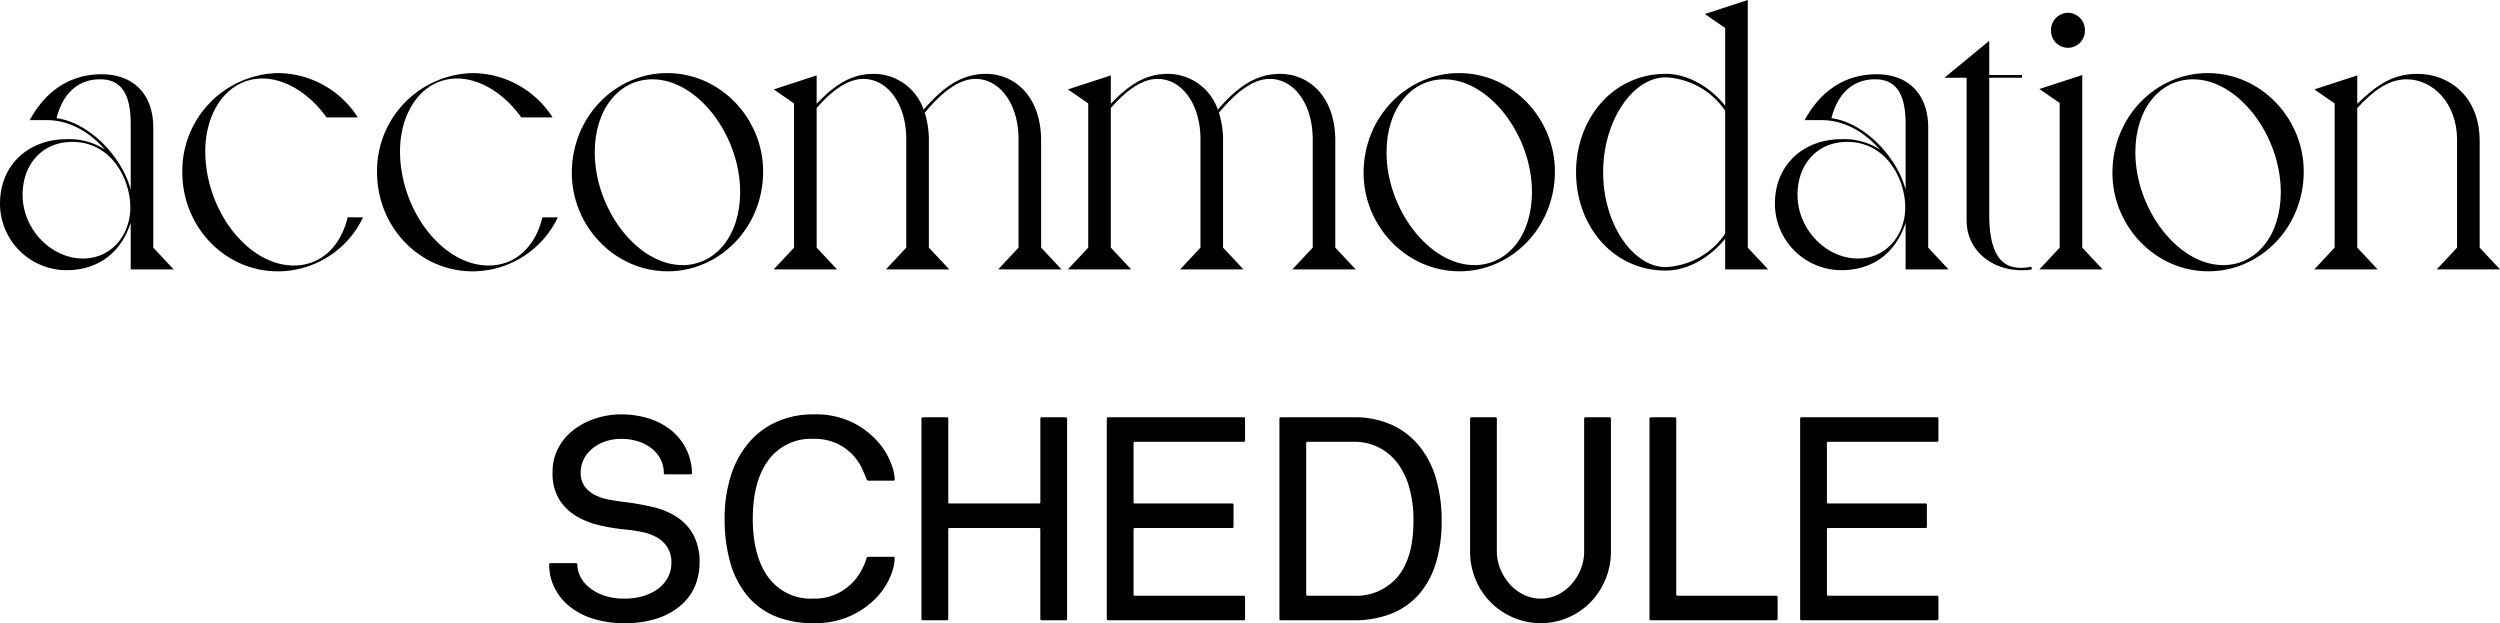
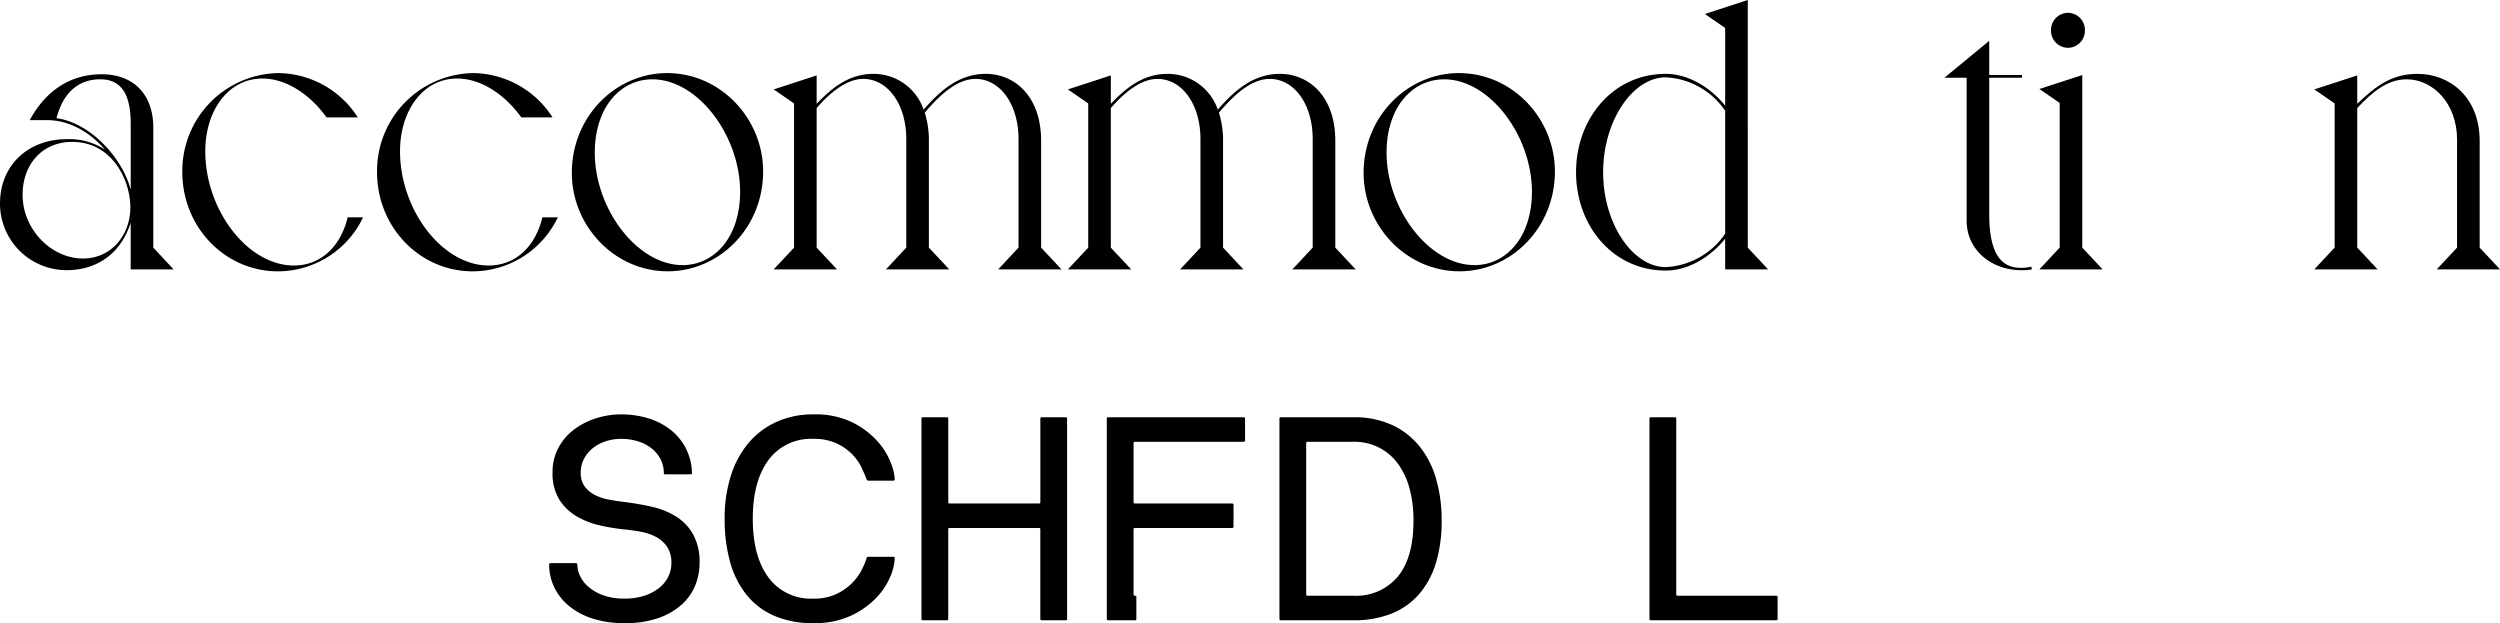
<svg xmlns="http://www.w3.org/2000/svg" width="437.984" height="109.167" viewBox="0 0 437.984 109.167">
  <defs>
    <clipPath id="clip-path">
      <path id="Path_469" data-name="Path 469" d="M0,10.722H437.984V-98.445H0Z" transform="translate(0 98.445)" fill="none" />
    </clipPath>
  </defs>
  <g id="Group_366" data-name="Group 366" transform="translate(0 98.445)">
    <g id="Group_365" data-name="Group 365" transform="translate(0 -98.445)" clip-path="url(#clip-path)">
      <g id="Group_344" data-name="Group 344" transform="translate(0 13.008)">
        <path id="Path_448" data-name="Path 448" d="M2.638,2.983,6.2,6.8H-1.322V-1.376c-1.782,5.517-6,8.309-11.218,8.309A11.666,11.666,0,0,1-24.219-4.713c0-6.879,5.081-11.305,11.679-11.305a11.475,11.475,0,0,1,6.731,1.839c-2.639-3-6.137-5.176-10.228-5.176h-2.97c2.771-5.108,7.06-8.035,12.6-8.035S2.571-23.918,2.638-18.2ZM-11.55-15.541c-5.345,0-8.709,4.018-8.709,9.262C-20.259-.149-15.178,4.89-9.7,4.89c5.148,0,8.315-4.29,8.315-8.921,0-4.972-3.3-11.509-10.162-11.509m4.884-10.965c-3.893,0-6.534,2.452-7.655,6.811,5.939.816,11.547,6.945,13,12.531V-18.674c0-4.836-1.386-7.832-5.344-7.832" transform="translate(24.219 27.391)" />
      </g>
      <g id="Group_345" data-name="Group 345" transform="translate(31.94 12.804)">
        <path id="Path_449" data-name="Path 449" d="M3.111,2.482A16.575,16.575,0,0,1-11.8,11.949c-9.3,0-16.76-7.764-16.76-17.367A17.13,17.13,0,0,1-11.736-22.785,16.749,16.749,0,0,1,2.187-15.02H-3.29c-3.035-4.223-7.259-6.811-11.217-6.811-6.138,0-10.031,5.789-10.031,12.736,0,10.352,7.457,20.022,15.508,20.022,5.015,0,8.314-3.677,9.435-8.444Z" transform="translate(28.562 22.785)" />
      </g>
      <g id="Group_346" data-name="Group 346" transform="translate(66.057 12.804)">
        <path id="Path_450" data-name="Path 450" d="M3.111,2.482A16.575,16.575,0,0,1-11.8,11.949c-9.3,0-16.761-7.764-16.761-17.367A17.131,17.131,0,0,1-11.734-22.785,16.747,16.747,0,0,1,2.188-15.02H-3.289c-3.035-4.223-7.258-6.811-11.218-6.811-6.137,0-10.029,5.789-10.029,12.736,0,10.352,7.455,20.022,15.506,20.022,5.015,0,8.314-3.677,9.436-8.444Z" transform="translate(28.562 22.785)" />
      </g>
      <g id="Group_347" data-name="Group 347" transform="translate(100.176 12.803)">
        <path id="Path_451" data-name="Path 451" d="M1.64,0c9.435,0,16.826,8.036,16.826,17.23,0,9.944-7.72,17.5-16.694,17.5-9.436,0-16.827-8.036-16.827-17.23C-15.055,7.559-7.335,0,1.64,0m2.7,33.645c5.742,0,10.1-5.109,10.1-12.8C14.441,10.9,6.984,1.09-.934,1.09c-5.74,0-10.1,5.108-10.1,12.8,0,9.943,7.456,19.751,15.374,19.751" transform="translate(15.055)" />
      </g>
      <g id="Group_348" data-name="Group 348" transform="translate(135.547 12.94)">
        <path id="Path_452" data-name="Path 452" d="M.35,2.99V-22.277l-3.564-2.452L4.31-27.181v4.972c2.969-3.133,5.937-5.244,9.963-5.244a9.26,9.26,0,0,1,8.776,6.265c2.706-3.065,6-6.265,10.887-6.265,5.081,0,9.7,3.95,9.7,11.715V2.99L47.2,6.8H36.114L39.678,2.99v-19c0-6.2-3.3-10.557-7.523-10.557-3.035,0-6,2.452-8.908,5.925a15.9,15.9,0,0,1,.725,4.9V2.99L27.536,6.8H16.45L20.013,2.99v-19c0-6.2-3.3-10.557-7.523-10.557-2.969,0-5.872,2.452-8.18,5.108V2.99L7.872,6.8H-3.214Z" transform="translate(3.214 27.453)" />
      </g>
      <g id="Group_349" data-name="Group 349" transform="translate(187.087 12.94)">
        <path id="Path_453" data-name="Path 453" d="M.35,2.99V-22.277l-3.563-2.452L4.31-27.181v4.972c2.969-3.133,5.938-5.244,9.963-5.244a9.26,9.26,0,0,1,8.777,6.265c2.7-3.065,6-6.265,10.887-6.265,5.081,0,9.7,3.95,9.7,11.715V2.99L47.2,6.8H36.115L39.678,2.99v-19c0-6.2-3.3-10.557-7.523-10.557-3.035,0-6,2.452-8.908,5.925a15.9,15.9,0,0,1,.725,4.9V2.99L27.536,6.8H16.45L20.014,2.99v-19c0-6.2-3.3-10.557-7.522-10.557-2.97,0-5.873,2.452-8.183,5.108V2.99L7.873,6.8H-3.213Z" transform="translate(3.213 27.453)" />
      </g>
      <g id="Group_350" data-name="Group 350" transform="translate(238.891 12.803)">
        <path id="Path_454" data-name="Path 454" d="M1.64,0c9.437,0,16.826,8.036,16.826,17.23,0,9.944-7.719,17.5-16.694,17.5-9.436,0-16.826-8.036-16.826-17.23C-15.054,7.559-7.334,0,1.64,0M4.345,33.645c5.741,0,10.1-5.109,10.1-12.8C14.441,10.9,6.986,1.09-.934,1.09c-5.74,0-10.1,5.108-10.1,12.8,0,9.943,7.457,19.751,15.375,19.751" transform="translate(15.054)" />
      </g>
      <g id="Group_351" data-name="Group 351" transform="translate(276.11 0)">
        <path id="Path_455" data-name="Path 455" d="M1.543,1.271c4.091,0,7.984,2.521,10.425,5.585V-6.765L8.406-9.217l7.522-2.452V31.714l3.564,3.814H11.967V30.148c-2.441,3.064-6.334,5.583-10.425,5.583-9.237,0-15.7-7.831-15.7-17.23s6.467-17.23,15.7-17.23m0,33.849a13.326,13.326,0,0,0,10.425-5.857V7.742A13.324,13.324,0,0,0,1.543,1.883C-4.2,1.883-9.411,9.444-9.411,18.5S-4.2,35.12,1.543,35.12" transform="translate(14.162 11.669)" />
      </g>
      <g id="Group_352" data-name="Group 352" transform="translate(310.953 13.008)">
-         <path id="Path_456" data-name="Path 456" d="M2.638,2.983,6.2,6.8H-1.322V-1.376c-1.782,5.517-6,8.309-11.218,8.309A11.666,11.666,0,0,1-24.219-4.713c0-6.879,5.081-11.305,11.679-11.305a11.475,11.475,0,0,1,6.731,1.839c-2.639-3-6.137-5.176-10.228-5.176h-2.97c2.771-5.108,7.06-8.035,12.6-8.035S2.571-23.918,2.638-18.2ZM-11.55-15.541c-5.345,0-8.709,4.018-8.709,9.262C-20.259-.149-15.178,4.89-9.7,4.89c5.148,0,8.315-4.29,8.315-8.921,0-4.972-3.3-11.509-10.162-11.509m4.884-10.965c-3.893,0-6.534,2.452-7.655,6.811,5.939.816,11.547,6.945,13,12.531V-18.674c0-4.836-1.386-7.832-5.344-7.832" transform="translate(24.219 27.391)" />
-       </g>
+         </g>
      <g id="Group_353" data-name="Group 353" transform="translate(340.649 7.151)">
        <path id="Path_457" data-name="Path 457" d="M.771,0V5.994h5.74v.477H.771V30.443c0,7.7,2.7,9.33,5.543,9.33a8.517,8.517,0,0,0,1.846-.2l.067.477a8.435,8.435,0,0,1-1.847.136c-5.081,0-9.569-3.405-9.569-8.718V6.471H-7.082Z" transform="translate(7.082)" />
      </g>
      <g id="Group_354" data-name="Group 354" transform="translate(357.28 2.248)">
        <path id="Path_458" data-name="Path 458" d="M.739,4.04,4.3,7.854H-6.783L-3.221,4.04V-21.3l-3.562-2.452L.739-26.2ZM-4.738-34.03A3.005,3.005,0,0,1-1.768-37.1,3.006,3.006,0,0,1,1.2-34.03a3.006,3.006,0,0,1-2.97,3.064,3.005,3.005,0,0,1-2.97-3.064" transform="translate(6.783 37.095)" />
      </g>
      <g id="Group_355" data-name="Group 355" transform="translate(370.081 12.803)">
-         <path id="Path_459" data-name="Path 459" d="M1.64,0c9.436,0,16.826,8.036,16.826,17.23,0,9.944-7.719,17.5-16.694,17.5-9.436,0-16.826-8.036-16.826-17.23C-15.054,7.559-7.334,0,1.64,0M4.345,33.645c5.741,0,10.1-5.109,10.1-12.8C14.441,10.9,6.986,1.09-.934,1.09c-5.74,0-10.1,5.108-10.1,12.8,0,9.943,7.457,19.751,15.375,19.751" transform="translate(15.054)" />
-       </g>
+         </g>
      <g id="Group_356" data-name="Group 356" transform="translate(405.453 12.94)">
        <path id="Path_460" data-name="Path 460" d="M2.845,2.99,6.408,6.8H-4.677L-1.115,2.99V-15.944c0-6.333-4.223-10.556-8.841-10.556-3.232,0-5.939,2.111-8.644,5.039V2.99L-15.037,6.8H-26.123l3.564-3.814V-22.277l-3.564-2.452,7.523-2.453v4.972c3.431-3.338,6.269-5.244,10.558-5.244,5.541,0,10.887,3.95,10.887,11.782Z" transform="translate(26.123 27.453)" />
      </g>
      <g id="Group_357" data-name="Group 357" transform="translate(96.213 72.597)">
        <path id="Path_461" data-name="Path 461" d="M1.972,1.007a5.186,5.186,0,0,0-.543-2.349A5.777,5.777,0,0,0-.1-3.237,7.318,7.318,0,0,0-2.469-4.5a9.557,9.557,0,0,0-3.01-.455,8.657,8.657,0,0,0-2.763.429,7.1,7.1,0,0,0-2.243,1.212,5.93,5.93,0,0,0-1.53,1.869A4.992,4.992,0,0,0-12.583.905a4.006,4.006,0,0,0,.715,2.5A5.14,5.14,0,0,0-10.042,4.9,9.23,9.23,0,0,0-7.575,5.7q1.357.253,2.639.4,2.419.3,4.786.834A13.717,13.717,0,0,1,4.068,8.609a8.8,8.8,0,0,1,3.01,3.107,9.954,9.954,0,0,1,1.16,5.1,10.514,10.514,0,0,1-.715,3.788,9.034,9.034,0,0,1-2.294,3.359,11.935,11.935,0,0,1-4.071,2.425,17.424,17.424,0,0,1-6.094.934,17.706,17.706,0,0,1-5.673-.833,12.292,12.292,0,0,1-4.12-2.248,9.643,9.643,0,0,1-2.516-3.258,9.1,9.1,0,0,1-.864-3.914.221.221,0,0,1,.246-.253h4.391a.265.265,0,0,1,.3.3,4.613,4.613,0,0,0,.495,1.995,5.822,5.822,0,0,0,1.529,1.92,8.186,8.186,0,0,0,2.589,1.439,10.77,10.77,0,0,0,3.626.556,11.143,11.143,0,0,0,3.5-.506,8.117,8.117,0,0,0,2.59-1.363,5.831,5.831,0,0,0,1.6-1.971A5.341,5.341,0,0,0,3.3,16.817a5.01,5.01,0,0,0-.691-2.778A5.321,5.321,0,0,0,.788,12.321a8.671,8.671,0,0,0-2.615-.959,28.851,28.851,0,0,0-3.109-.455A34.256,34.256,0,0,1-9.228,10.2,14.134,14.134,0,0,1-13.3,8.609a8.937,8.937,0,0,1-3.036-2.93A8.706,8.706,0,0,1-17.517.905a8.85,8.85,0,0,1,1.036-4.318A9.9,9.9,0,0,1-13.742-6.6,12.68,12.68,0,0,1-9.894-8.565a14.5,14.5,0,0,1,4.416-.682,16.159,16.159,0,0,1,4.54.632A12.133,12.133,0,0,1,2.934-6.721,10.016,10.016,0,0,1,5.723-3.514,9.957,9.957,0,0,1,6.906,1.007a.221.221,0,0,1-.247.252H2.22a.22.22,0,0,1-.247-.252" transform="translate(18.109 9.247)" />
      </g>
      <g id="Group_358" data-name="Group 358" transform="translate(126.951 72.597)">
        <path id="Path_462" data-name="Path 462" d="M2.442,2.476a.3.3,0,0,1,.345-.253H7.13a.221.221,0,0,1,.246.253,9.023,9.023,0,0,1-.764,3.183A12.051,12.051,0,0,1,4.145,9.4,14.785,14.785,0,0,1-.272,12.527a14.942,14.942,0,0,1-6.561,1.314A16.844,16.844,0,0,1-13.863,12.5,12.73,12.73,0,0,1-18.7,8.739a16.112,16.112,0,0,1-2.813-5.783,28.166,28.166,0,0,1-.912-7.4,24.839,24.839,0,0,1,1.036-7.35,16.748,16.748,0,0,1,3.034-5.784,13.932,13.932,0,0,1,4.91-3.788,15.4,15.4,0,0,1,6.61-1.364A14.738,14.738,0,0,1-.075-21.341a14.661,14.661,0,0,1,4.367,3.258,12.358,12.358,0,0,1,2.37,3.763,9.109,9.109,0,0,1,.714,2.955.221.221,0,0,1-.246.253H2.787a.349.349,0,0,1-.345-.253q-.3-.808-.864-2.02A8.789,8.789,0,0,0-.049-15.709a9.449,9.449,0,0,0-2.714-1.918,9.219,9.219,0,0,0-4.071-.808,9.231,9.231,0,0,0-7.918,3.713q-2.74,3.713-2.74,10.28t2.74,10.279A9.231,9.231,0,0,0-6.834,9.547,9.124,9.124,0,0,0-3.01,8.814,9.724,9.724,0,0,0-.3,7.021a9.217,9.217,0,0,0,1.776-2.3,11.908,11.908,0,0,0,.963-2.248" transform="translate(22.424 22.73)" />
      </g>
      <g id="Group_359" data-name="Group 359" transform="translate(161.439 73.102)">
        <path id="Path_463" data-name="Path 463" d="M2.481,0a.221.221,0,0,1,.247.252V35.308a.221.221,0,0,1-.247.253H-1.713a.221.221,0,0,1-.247-.253V19.649a.22.22,0,0,0-.246-.253h-15.64c-.165,0-.247.069-.247.2V35.308a.221.221,0,0,1-.246.253h-4.2a.22.22,0,0,1-.245-.253V.252A.219.219,0,0,1-22.535,0h4.2a.22.22,0,0,1,.246.252v14.6a.221.221,0,0,0,.247.253h15.64a.22.22,0,0,0,.246-.253V.252A.221.221,0,0,1-1.713,0Z" transform="translate(22.78)" />
      </g>
      <g id="Group_360" data-name="Group 360" transform="translate(193.903 73.102)">
-         <path id="Path_464" data-name="Path 464" d="M.024,0H23.756A.22.22,0,0,1,24,.252V4.041a.22.22,0,0,1-.246.252H4.711a.22.22,0,0,0-.245.253V14.851a.22.22,0,0,0,.245.253H21.734a.221.221,0,0,1,.247.252v3.789a.221.221,0,0,1-.247.252H4.711a.22.22,0,0,0-.245.253V31.014a.22.22,0,0,0,.245.253H23.756a.22.22,0,0,1,.246.252v3.789a.221.221,0,0,1-.246.253H.024a.221.221,0,0,1-.247-.253V.252A.221.221,0,0,1,.024,0" transform="translate(0.223)" />
+         <path id="Path_464" data-name="Path 464" d="M.024,0H23.756A.22.22,0,0,1,24,.252V4.041a.22.22,0,0,1-.246.252H4.711a.22.22,0,0,0-.245.253V14.851a.22.22,0,0,0,.245.253H21.734a.221.221,0,0,1,.247.252v3.789a.221.221,0,0,1-.247.252H4.711a.22.22,0,0,0-.245.253V31.014a.22.22,0,0,0,.245.253a.22.22,0,0,1,.246.252v3.789a.221.221,0,0,1-.246.253H.024a.221.221,0,0,1-.247-.253V.252A.221.221,0,0,1,.024,0" transform="translate(0.223)" />
      </g>
      <g id="Group_361" data-name="Group 361" transform="translate(224.149 73.103)">
        <path id="Path_465" data-name="Path 465" d="M0,.025A.22.22,0,0,1,.247-.227H12.975A15.75,15.75,0,0,1,19.76,1.136,13.42,13.42,0,0,1,24.57,4.9a16.241,16.241,0,0,1,2.887,5.708,26.1,26.1,0,0,1,.963,7.3,25.234,25.234,0,0,1-.963,7.249,15.027,15.027,0,0,1-2.887,5.48,12.574,12.574,0,0,1-4.81,3.485,17.432,17.432,0,0,1-6.784,1.212H.247A.22.22,0,0,1,0,35.08ZM4.934,4.066a.221.221,0,0,0-.247.253V30.787a.221.221,0,0,0,.247.252h8.042a9.506,9.506,0,0,0,7.747-3.333q2.761-3.333,2.762-9.8a21.285,21.285,0,0,0-.714-5.733A12.884,12.884,0,0,0,20.7,7.829,9.453,9.453,0,0,0,17.391,5.05a9.65,9.65,0,0,0-4.416-.985Z" transform="translate(0 0.227)" />
      </g>
      <g id="Group_362" data-name="Group 362" transform="translate(257.55 73.102)">
-         <path id="Path_466" data-name="Path 466" d="M.46,2.307a8.034,8.034,0,0,0,.617,3.106A9.289,9.289,0,0,0,2.729,8.066,7.8,7.8,0,0,0,5.172,9.909a6.75,6.75,0,0,0,2.985.682,6.6,6.6,0,0,0,2.96-.682,7.9,7.9,0,0,0,2.419-1.843,8.87,8.87,0,0,0,1.628-2.653,8.33,8.33,0,0,0,.592-3.106V-20.929A.22.22,0,0,1,16-21.181h4.2a.219.219,0,0,1,.245.252V2.307a12.624,12.624,0,0,1-.961,4.925,12.6,12.6,0,0,1-2.615,3.991,12.274,12.274,0,0,1-3.9,2.677,11.849,11.849,0,0,1-4.81.985A12.007,12.007,0,0,1,3.323,13.9,12.482,12.482,0,0,1-.625,11.223,12.4,12.4,0,0,1-3.264,7.232a12.625,12.625,0,0,1-.963-4.925V-20.929a.22.22,0,0,1,.246-.252H.213a.221.221,0,0,1,.247.252Z" transform="translate(4.227 21.181)" />
-       </g>
+         </g>
      <g id="Group_363" data-name="Group 363" transform="translate(288.979 73.103)">
        <path id="Path_467" data-name="Path 467" d="M0,.025A.22.22,0,0,1,.247-.227H4.441a.221.221,0,0,1,.247.252V30.787a.219.219,0,0,0,.246.252H22.2a.221.221,0,0,1,.246.253V35.08a.221.221,0,0,1-.246.253H.247A.22.22,0,0,1,0,35.08Z" transform="translate(0 0.227)" />
      </g>
      <g id="Group_364" data-name="Group 364" transform="translate(315.374 73.102)">
-         <path id="Path_468" data-name="Path 468" d="M.024,0H23.756A.22.22,0,0,1,24,.252V4.041a.22.22,0,0,1-.246.252H4.711a.22.22,0,0,0-.245.253V14.851a.22.22,0,0,0,.245.253H21.734a.221.221,0,0,1,.247.252v3.789a.221.221,0,0,1-.247.252H4.711a.22.22,0,0,0-.245.253V31.014a.22.22,0,0,0,.245.253H23.756a.22.22,0,0,1,.246.252v3.789a.221.221,0,0,1-.246.253H.024a.221.221,0,0,1-.247-.253V.252A.221.221,0,0,1,.024,0" transform="translate(0.223)" />
-       </g>
+         </g>
    </g>
  </g>
</svg>